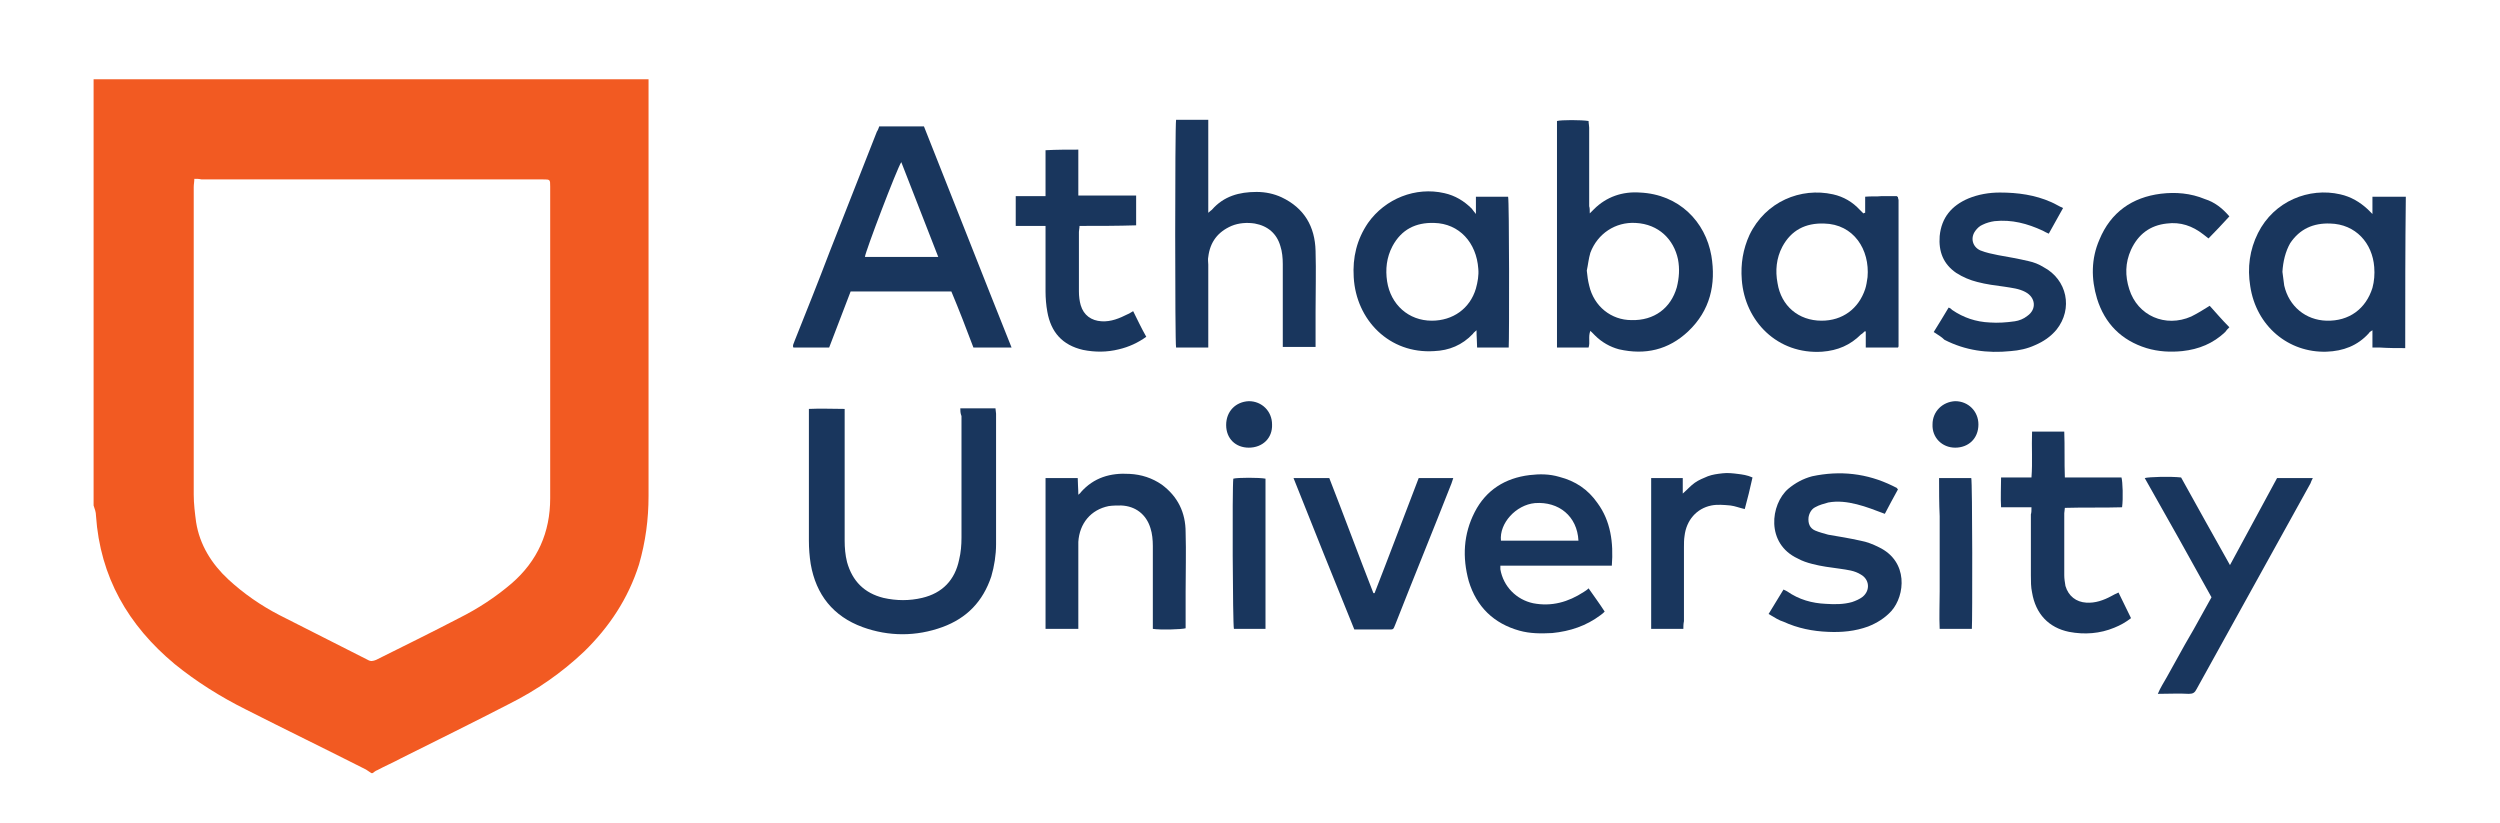
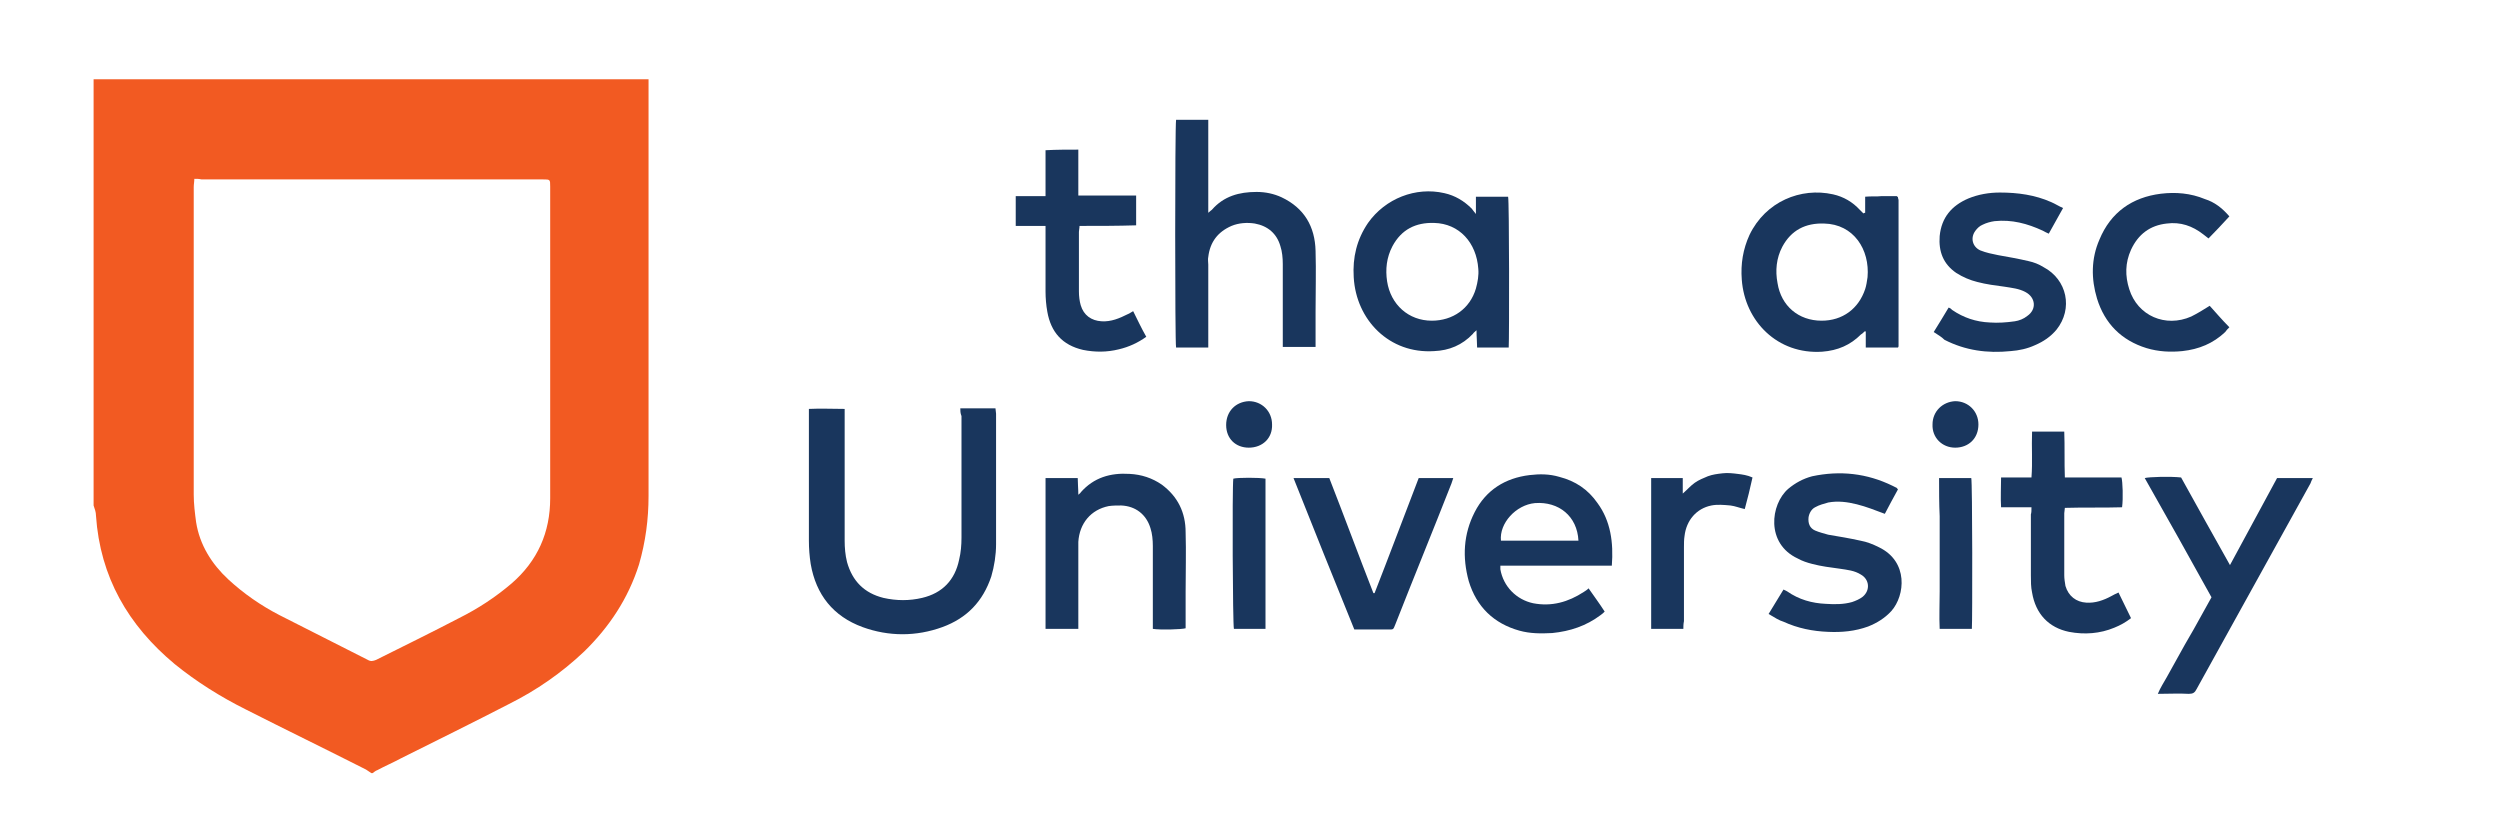
<svg xmlns="http://www.w3.org/2000/svg" version="1.1" id="Layer_1" x="0px" y="0px" viewBox="0 0 419.4 138.1" style="enable-background:new 0 0 419.4 138.1;" xml:space="preserve">
  <style type="text/css">
	.st0{fill:#F25A22;}
	.st1{fill:#19365D;}
</style>
  <g>
    <path class="st0" d="M108.8,13.3c0,0.5,0,0.9,0,1.4c0,22.8,0,45.6,0,68.5c0,3.9-0.5,7.7-1.6,11.5c-1.8,5.7-5,10.5-9.2,14.6   c-3.8,3.6-8,6.5-12.6,8.8c-6,3.1-12.1,6.1-18.1,9.1c-1.3,0.7-2.7,1.3-4,2c-0.3,0.1-0.5,0.3-0.8,0.5c-0.1,0-0.1,0-0.2,0   c-0.3-0.2-0.6-0.4-0.9-0.6c-6.7-3.4-13.5-6.7-20.2-10.1c-4.2-2.1-8.2-4.6-11.9-7.6c-7.8-6.5-12.5-14.6-13.2-24.9   c0-0.6-0.2-1.1-0.4-1.7c0-23.8,0-47.6,0-71.5C46.8,13.3,77.8,13.3,108.8,13.3z M32.6,30c0,0.5-0.1,0.9-0.1,1.4   c0,17.2,0,34.4,0,51.6c0,1.5,0.2,3.1,0.4,4.6c0.6,3.8,2.6,7,5.4,9.6c2.6,2.4,5.5,4.4,8.6,6c4.9,2.5,9.9,5,14.8,7.5   c0.5,0.3,0.9,0.2,1.4,0c4.6-2.3,9.3-4.6,13.9-7c3.2-1.6,6.1-3.5,8.8-5.8c4.4-3.8,6.5-8.6,6.5-14.3c0-17.4,0-34.9,0-52.3   c0-1.2,0-1.2-1.2-1.2c-19.1,0-38.2,0-57.3,0C33.4,30,33.1,30,32.6,30z" />
-     <path class="st1" d="M403.5,58.4c-1.4,0-2.8,0-4.3-0.1c-0.4,0-0.7,0-1.2,0c0-1,0-1.8,0-2.9c-0.3,0.2-0.5,0.3-0.6,0.5   c-1.9,2.1-4.3,3-7.1,3.1c-6.4,0.2-11.8-4.3-12.8-11c-0.5-3.1-0.1-6.1,1.3-8.9c2.7-5.4,8.6-7.7,13.8-6.5c1.8,0.4,3.3,1.3,4.6,2.5   c0.2,0.2,0.4,0.4,0.8,0.8c0-1.1,0-1.9,0-2.9c1.9,0,3.7,0,5.6,0C403.5,41.4,403.5,49.9,403.5,58.4z M382.9,45.6   c0.1,0.8,0.2,1.5,0.3,2.3c0.8,3.5,3.6,5.8,7.1,5.9c3.8,0.1,6.6-2,7.7-5.5c0.3-1.1,0.4-2.3,0.3-3.5c-0.3-4-3.1-7.2-7.4-7.3   c-2.8-0.1-5.1,0.9-6.7,3.3C383.4,42.2,383,43.9,382.9,45.6z" />
-     <path class="st1" d="M147.5,21.2c2.5,0,4.9,0,7.5,0c4.9,12.3,9.7,24.6,14.7,37.1c-2.2,0-4.2,0-6.4,0c-1.2-3.2-2.4-6.3-3.7-9.4   c-5.7,0-11.3,0-16.9,0c-1.2,3.1-2.4,6.3-3.6,9.4c-2,0-4,0-6,0c-0.2-0.4,0.1-0.7,0.2-1.1c2-5,4-10,5.9-15c2.6-6.7,5.3-13.4,7.9-20.1   C147.3,21.8,147.4,21.5,147.5,21.2z M157.4,43.1c-2.1-5.3-4.1-10.6-6.2-15.9c-0.7,1-6.1,15.2-6.1,15.9   C149.2,43.1,153.2,43.1,157.4,43.1z" />
    <path class="st1" d="M161.1,68.5c2,0,3.9,0,5.9,0c0,0.3,0.1,0.6,0.1,0.9c0,7.3,0,14.6,0,21.9c0,1.8-0.3,3.7-0.8,5.4   c-1.4,4.2-4.1,7-8.2,8.5c-4.4,1.6-9,1.6-13.4,0c-4.9-1.8-7.8-5.4-8.7-10.6c-0.2-1.3-0.3-2.6-0.3-3.9c0-7,0-14.1,0-21.1   c0-0.3,0-0.6,0-1c2-0.1,3.9,0,6,0c0,0.4,0,0.8,0,1.2c0,7,0,14,0,20.9c0,1.2,0.1,2.4,0.4,3.6c0.9,3.2,2.9,5.2,6.1,6   c2.2,0.5,4.4,0.5,6.5,0c3.4-0.8,5.5-3,6.2-6.4c0.3-1.2,0.4-2.5,0.4-3.7c0-6.8,0-13.6,0-20.4C161.1,69.3,161.1,68.9,161.1,68.5z" />
-     <path class="st1" d="M266.7,35.8c0.3-0.3,0.5-0.5,0.7-0.7c2.1-2.1,4.8-3,7.7-2.8c6.6,0.3,11,4.9,12,10.6c0.8,4.8-0.2,9.2-3.9,12.7   c-3.3,3.1-7.2,4-11.6,3c-1.5-0.4-2.9-1.2-4-2.3c-0.2-0.2-0.5-0.5-0.8-0.8c-0.4,1,0,1.9-0.3,2.8c-1.7,0-3.5,0-5.3,0   c0-12.7,0-25.4,0-38c0.7-0.2,4.1-0.2,5.3,0c0,0.4,0.1,0.8,0.1,1.1c0,4.4,0,8.8,0,13.2C266.7,34.9,266.7,35.2,266.7,35.8z    M266.2,45.4c0.1,1,0.2,1.7,0.4,2.5c0.8,3.5,3.7,5.8,7.1,5.8c3.8,0.1,6.6-2,7.6-5.5c0.4-1.6,0.5-3.1,0.2-4.7   c-0.7-3.3-3.2-5.9-7.1-6.1c-3.4-0.2-6.4,1.8-7.6,5C266.5,43.4,266.4,44.5,266.2,45.4z" />
    <path class="st1" d="M202.7,58.3c-1.9,0-3.6,0-5.4,0c-0.2-0.7-0.2-37.1,0-38.2c1.7,0,3.5,0,5.4,0c0,2.6,0,5.1,0,7.7   c0,2.6,0,5.1,0,7.9c0.3-0.3,0.5-0.4,0.6-0.5c2-2.3,4.6-3,7.5-3c1.5,0,2.9,0.3,4.2,0.9c3.8,1.8,5.6,4.9,5.7,9c0.1,3.4,0,6.8,0,10.2   c0,1.6,0,3.3,0,4.9c0,0.3,0,0.6,0,1c-1.9,0-3.6,0-5.5,0c0-0.4,0-0.7,0-1.1c0-4.3,0-8.6,0-12.8c0-1-0.1-2.1-0.4-3   c-0.6-2.1-2.1-3.4-4.3-3.8c-1.3-0.2-2.7-0.1-3.9,0.4c-2.3,1-3.6,2.7-3.9,5.2c-0.1,0.4,0,0.9,0,1.3c0,4.2,0,8.5,0,12.7   C202.7,57.5,202.7,57.9,202.7,58.3z" />
    <path class="st1" d="M312.9,35.7c0-0.9,0-1.7,0-2.7c1-0.1,1.9,0,2.8-0.1c0.9,0,1.7,0,2.5,0c0.1,0.1,0.1,0.1,0.1,0.1   c0,0,0.1,0,0.1,0.1c0,0.2,0.1,0.3,0.1,0.5c0,8.1,0,16.2,0,24.4c0,0.1,0,0.2-0.1,0.3c-1.7,0-3.5,0-5.4,0c0-0.9,0-1.8,0-2.7   c-0.1,0-0.1,0-0.2,0c-0.2,0.2-0.4,0.4-0.6,0.5c-1.8,1.8-3.9,2.7-6.5,2.9c-7.5,0.5-13-5.1-13.5-12.1c-0.2-2.6,0.2-5.1,1.3-7.5   c2.7-5.6,8.6-8,14-6.8c1.8,0.4,3.3,1.3,4.5,2.6c0.2,0.2,0.4,0.4,0.6,0.6C312.8,35.7,312.8,35.7,312.9,35.7z M305.6,53.8   c3.5,0,6.2-2,7.3-5.3c0.2-0.6,0.3-1.3,0.4-2c0.4-4.6-2.3-8.9-7.3-9c-3.1-0.1-5.5,1.1-7,3.9c-1,1.9-1.2,4-0.8,6.1   C298.8,51.3,301.7,53.8,305.6,53.8z" />
    <path class="st1" d="M247.6,35.9c0-1.1,0-2,0-2.9c1.9,0,3.6,0,5.4,0c0.2,0.6,0.2,24,0.1,25.3c-1.7,0-3.5,0-5.3,0   c0-0.9-0.1-1.8-0.1-2.9c-0.3,0.3-0.5,0.4-0.6,0.6c-1.8,1.9-4,2.8-6.5,2.9c-7.5,0.5-13.1-5.2-13.5-12.4c-0.2-3.3,0.5-6.3,2.4-9.1   c2.9-4.1,8-6.1,12.8-5c1.8,0.4,3.3,1.3,4.6,2.6C247.1,35.3,247.3,35.5,247.6,35.9z M240.2,53.8c3.5,0,6.4-2,7.4-5.4   c0.3-1.1,0.5-2.2,0.4-3.3c-0.3-4.4-3.2-7.6-7.4-7.7c-3.1-0.1-5.5,1.1-7,3.9c-1,1.9-1.2,3.9-0.9,5.9   C233.3,51.1,236.3,53.8,240.2,53.8z" />
    <path class="st1" d="M270.4,94.9c-6.3,0-12.5,0-18.7,0c0,0.3,0,0.5,0,0.6c0.5,2.9,2.7,5.1,5.5,5.7c3.1,0.6,5.9-0.2,8.5-1.9   c0.3-0.2,0.5-0.3,0.8-0.6c0.9,1.3,1.8,2.5,2.7,3.9c-0.2,0.2-0.4,0.4-0.7,0.6c-2.4,1.8-5.1,2.7-8.1,3c-1.9,0.1-3.7,0.1-5.5-0.4   c-4.3-1.2-7.2-4-8.5-8.3c-1.1-4-0.9-7.9,1-11.6c1.9-3.7,5.1-5.7,9.2-6.2c1.7-0.2,3.3-0.2,5,0.3c2.7,0.7,4.8,2.1,6.4,4.4   C270.2,87.4,270.7,91,270.4,94.9z M264.8,90.7c-0.2-4.1-3.3-6.6-7.3-6.3c-3.2,0.3-6,3.4-5.7,6.3C256.1,90.7,260.4,90.7,264.8,90.7z   " />
    <path class="st1" d="M180.9,105.5c-1.9,0-3.7,0-5.5,0c0-8.5,0-16.8,0-25.3c1.8,0,3.5,0,5.4,0c0,0.9,0.1,1.8,0.1,2.8   c0.2-0.2,0.4-0.3,0.4-0.4c2.2-2.5,5-3.3,8.2-3.1c2,0.1,3.8,0.7,5.4,1.8c2.7,2,4,4.7,4,8c0.1,3.3,0,6.7,0,10.1c0,2,0,4,0,6   c-0.7,0.2-4.2,0.3-5.5,0.1c0-0.3,0-0.6,0-1c0-4.3,0-8.6,0-12.9c0-1-0.1-2.1-0.4-3c-0.7-2.3-2.5-3.7-4.9-3.8c-0.7,0-1.4,0-2.1,0.1   c-3,0.6-4.9,2.9-5.1,6c0,0.3,0,0.7,0,1c0,4.2,0,8.4,0,12.6C180.9,104.8,180.9,105.1,180.9,105.5z" />
    <path class="st1" d="M296.7,103c0.9-1.5,1.7-2.8,2.5-4.1c0.2,0.1,0.4,0.2,0.6,0.3c2,1.4,4.2,2,6.5,2.1c1.5,0.1,3,0.1,4.4-0.3   c0.6-0.2,1.3-0.5,1.8-0.9c1.3-1.1,1.1-2.9-0.3-3.7c-1.1-0.7-2.3-0.8-3.6-1c-1.5-0.2-3.1-0.4-4.6-0.8c-0.8-0.2-1.7-0.5-2.4-0.9   c-5.4-2.5-4.6-9.1-1.6-11.7c1.2-1,2.5-1.7,4-2.1c4.7-1,9.2-0.5,13.5,1.6c0.2,0.1,0.4,0.2,0.6,0.3c0.1,0,0.1,0.1,0.3,0.3   c-0.8,1.4-1.5,2.8-2.2,4.1c-1.6-0.6-3.1-1.2-4.7-1.6c-1.6-0.4-3.2-0.6-4.8-0.3c-0.7,0.2-1.5,0.4-2.2,0.8c-0.6,0.3-1,1-1.1,1.7   c-0.1,1,0.2,1.8,1.1,2.2c0.7,0.3,1.5,0.5,2.2,0.7c1.8,0.3,3.6,0.6,5.4,1c1.1,0.2,2.1,0.6,3.1,1.1c5,2.4,4.4,8.1,2.1,10.7   c-1.1,1.2-2.4,2-3.9,2.6c-2.2,0.8-4.4,1-6.7,0.9c-2.6-0.1-5.1-0.6-7.5-1.7C298.5,104.1,297.7,103.6,296.7,103z" />
    <path class="st1" d="M324.4,55.7c0.9-1.4,1.7-2.8,2.5-4.1c0.3,0.1,0.4,0.2,0.6,0.4c1.9,1.3,4,2,6.3,2.1c1.4,0.1,2.8,0,4.2-0.2   c0.7-0.1,1.5-0.4,2.1-0.9c1.6-1.1,1.4-3.1-0.3-4c-1.1-0.6-2.3-0.7-3.5-0.9c-1.5-0.2-3.1-0.4-4.6-0.8c-1.2-0.3-2.4-0.8-3.5-1.5   c-2.2-1.5-3-3.6-2.8-6.2c0.3-3.1,2-5.1,4.8-6.3c1.7-0.7,3.5-1,5.3-1c3,0,5.9,0.4,8.6,1.6c0.7,0.3,1.3,0.7,2,1   c-0.8,1.5-1.6,2.8-2.4,4.3c-0.4-0.2-0.7-0.3-1-0.5c-2.6-1.2-5.2-1.9-8.1-1.6c-0.7,0.1-1.4,0.3-2,0.6c-0.5,0.2-0.9,0.6-1.2,1   c-0.9,1.2-0.5,2.7,0.8,3.3c1,0.4,2,0.6,3,0.8c1.7,0.3,3.4,0.6,5.1,1c0.9,0.2,1.7,0.5,2.5,1c4,2.1,5,7,2.2,10.5   c-1,1.2-2.2,2-3.6,2.6c-1.3,0.6-2.7,0.9-4.1,1c-3.9,0.4-7.6-0.1-11.1-1.9C325.8,56.6,325.2,56.2,324.4,55.7z" />
    <path class="st1" d="M374.1,94.8c2.7-5,5.3-9.8,7.9-14.6c2,0,3.9,0,6,0c-0.2,0.4-0.3,0.6-0.4,0.9c-6.4,11.5-12.7,23-19.1,34.5   c-0.3,0.6-0.6,0.8-1.3,0.8c-1.7-0.1-3.3,0-5.2,0c0.4-1,1-1.9,1.5-2.8c0.5-0.9,1-1.8,1.5-2.7c0.5-0.9,1-1.8,1.5-2.7   c0.5-0.9,1-1.7,1.5-2.6c0.5-0.9,1-1.8,1.5-2.7c0.5-0.9,1-1.8,1.5-2.7c-3.7-6.7-7.4-13.3-11.2-20c0.7-0.2,4.3-0.3,6.1-0.1   C368.6,85,371.3,89.8,374.1,94.8z" />
    <path class="st1" d="M340.8,85.1c-1.8,0-3.4,0-5.1,0c-0.1-1.7,0-3.3,0-5c1.7,0,3.3,0,5.1,0c0.2-2.6,0-5.1,0.1-7.7   c1.8,0,3.6,0,5.4,0c0.1,2.5,0,5.1,0.1,7.7c3.2,0,6.4,0,9.5,0c0.2,0.7,0.3,3.5,0.1,5c-3.2,0.1-6.3,0-9.6,0.1c0,0.3-0.1,0.6-0.1,0.9   c0,3.5,0,6.9,0,10.4c0,0.6,0.1,1.2,0.2,1.8c0.5,1.7,1.8,2.7,3.5,2.8c1.5,0.1,2.9-0.4,4.2-1.1c0.4-0.2,0.7-0.4,1.2-0.6   c0.7,1.4,1.4,2.9,2.1,4.3c-0.9,0.7-1.8,1.2-2.8,1.6c-2.4,1-5,1.2-7.6,0.7c-3.4-0.7-5.6-3-6.2-6.6c-0.2-0.9-0.2-1.9-0.2-2.9   c0-3.4,0-6.8,0-10.2C340.8,86,340.8,85.6,340.8,85.1z" />
    <path class="st1" d="M181.1,37.9c0,0.4-0.1,0.7-0.1,1c0,3.3,0,6.6,0,10c0,0.8,0.1,1.6,0.3,2.3c0.5,1.7,1.8,2.6,3.5,2.7   c1.6,0.1,3-0.5,4.4-1.2c0.3-0.1,0.5-0.3,0.9-0.5c0.7,1.4,1.4,2.9,2.2,4.3c-1.4,1-2.9,1.7-4.6,2.1c-2,0.5-4,0.5-6,0.1   c-3.5-0.8-5.4-3-6-6.4c-0.2-1.1-0.3-2.3-0.3-3.4c0-3.3,0-6.5,0-9.8c0-0.4,0-0.7,0-1.2c-1.7,0-3.3,0-5,0c0-1.7,0-3.3,0-5   c1.6,0,3.3,0,5,0c0-2.6,0-5.1,0-7.7c1.9-0.1,3.6-0.1,5.5-0.1c0,2.6,0,5.1,0,7.7c3.3,0,6.5,0,9.7,0c0,1.7,0,3.3,0,5   C187.5,37.9,184.4,37.9,181.1,37.9z" />
    <path class="st1" d="M238,80.2c1.9,0,3.8,0,5.8,0c-0.1,0.3-0.2,0.6-0.3,0.9c-3.1,7.9-6.3,15.7-9.4,23.6c-0.4,1-0.3,0.9-1.3,0.9   c-1.8,0-3.7,0-5.6,0c-3.4-8.4-6.8-16.8-10.2-25.4c2,0,4,0,6,0c2.5,6.4,4.9,12.9,7.4,19.3c0.1,0,0.2,0,0.2,0   C233.1,93.1,235.5,86.7,238,80.2z" />
    <path class="st1" d="M374,36.3c-1.2,1.3-2.3,2.5-3.5,3.7c-0.3-0.2-0.6-0.5-0.9-0.7c-1.8-1.4-3.8-2.1-6.1-1.8   c-2.8,0.3-4.8,1.8-6,4.4c-1,2.2-1,4.4-0.3,6.6c1.4,4.5,6.1,6.5,10.4,4.6c1-0.5,2-1.1,3.1-1.8c1,1.1,2.1,2.4,3.3,3.6   c-0.3,0.3-0.5,0.5-0.7,0.8c-2,1.9-4.4,2.9-7.2,3.2c-2,0.2-4,0.1-6-0.5c-4.2-1.3-7-4.1-8.3-8.3c-1-3.3-1-6.7,0.4-9.9   c1.9-4.6,5.5-7.1,10.3-7.7c2.5-0.3,5-0.1,7.4,0.9C371.5,33.9,372.8,34.9,374,36.3z" />
    <path class="st1" d="M282.4,105.5c-1.9,0-3.6,0-5.4,0c0-8.4,0-16.8,0-25.3c1.7,0,3.5,0,5.3,0c0,0.8,0,1.6,0,2.6   c0.8-0.7,1.3-1.3,2-1.8c0.7-0.5,1.5-0.8,2.2-1.1c0.8-0.3,1.6-0.4,2.5-0.5c0.8-0.1,1.7,0,2.5,0.1c0.8,0.1,1.6,0.2,2.5,0.6   c-0.4,1.8-0.8,3.5-1.3,5.3c-0.9-0.2-1.6-0.5-2.4-0.6c-1.1-0.1-2.2-0.2-3.2,0c-2.5,0.5-4.2,2.5-4.5,5.1c-0.1,0.6-0.1,1.3-0.1,1.9   c0,4.1,0,8.2,0,12.4C282.4,104.7,282.4,105.1,282.4,105.5z" />
    <path class="st1" d="M325.3,80.2c1.9,0,3.6,0,5.4,0c0.2,0.6,0.2,24.1,0.1,25.3c-1.7,0-3.5,0-5.4,0c-0.1-2.1,0-4.2,0-6.3   c0-2.1,0-4.2,0-6.3s0-4.2,0-6.3C325.3,84.5,325.3,82.4,325.3,80.2z" />
    <path class="st1" d="M212.3,105.5c-1.8,0-3.6,0-5.3,0c-0.2-0.7-0.3-23.7-0.1-25.2c0.7-0.2,4.4-0.2,5.4,0   C212.3,88.7,212.3,97,212.3,105.5z" />
    <path class="st1" d="M328,75.1c-2.2,0-3.9-1.7-3.8-3.9c0-2.2,1.7-3.8,3.8-3.9c2.2,0,3.9,1.7,3.9,3.9   C331.9,73.6,330.2,75.1,328,75.1z" />
    <path class="st1" d="M209.5,75.1c-2.2,0-3.8-1.5-3.8-3.8c0-2.3,1.6-3.9,3.8-4c2.2,0,3.9,1.7,3.9,3.9   C213.5,73.5,211.8,75.1,209.5,75.1z" />
  </g>
</svg>